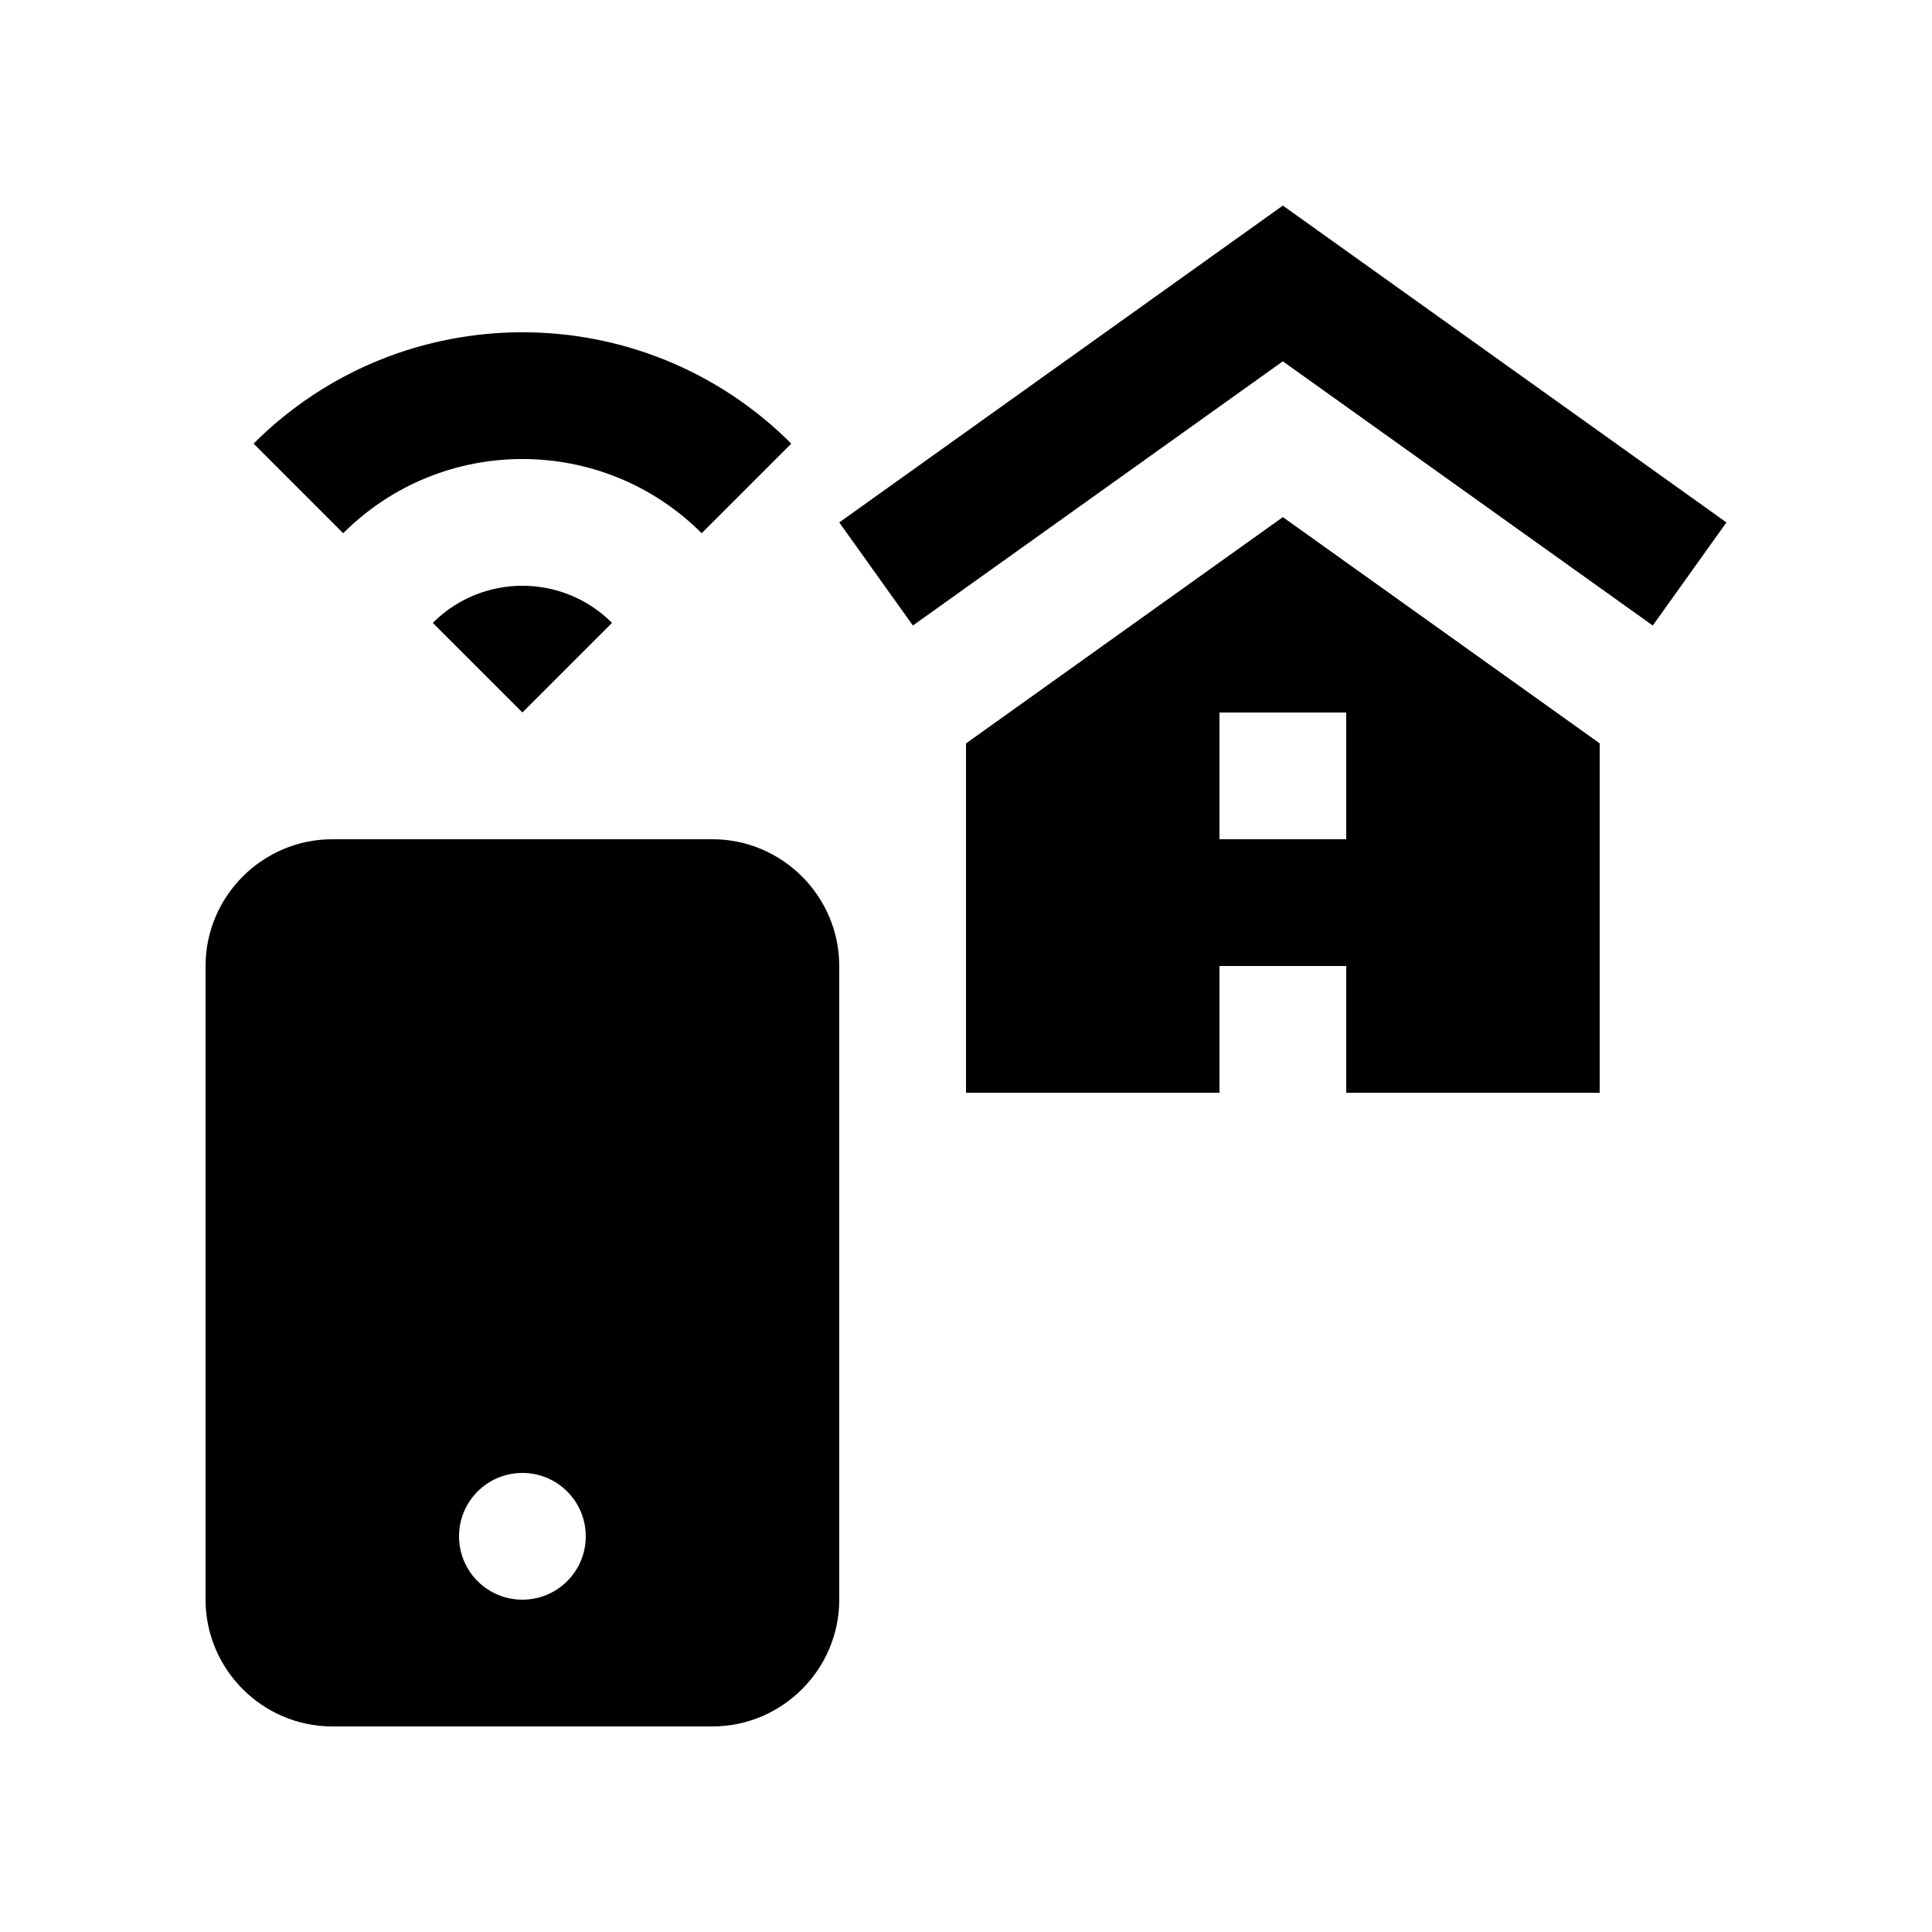
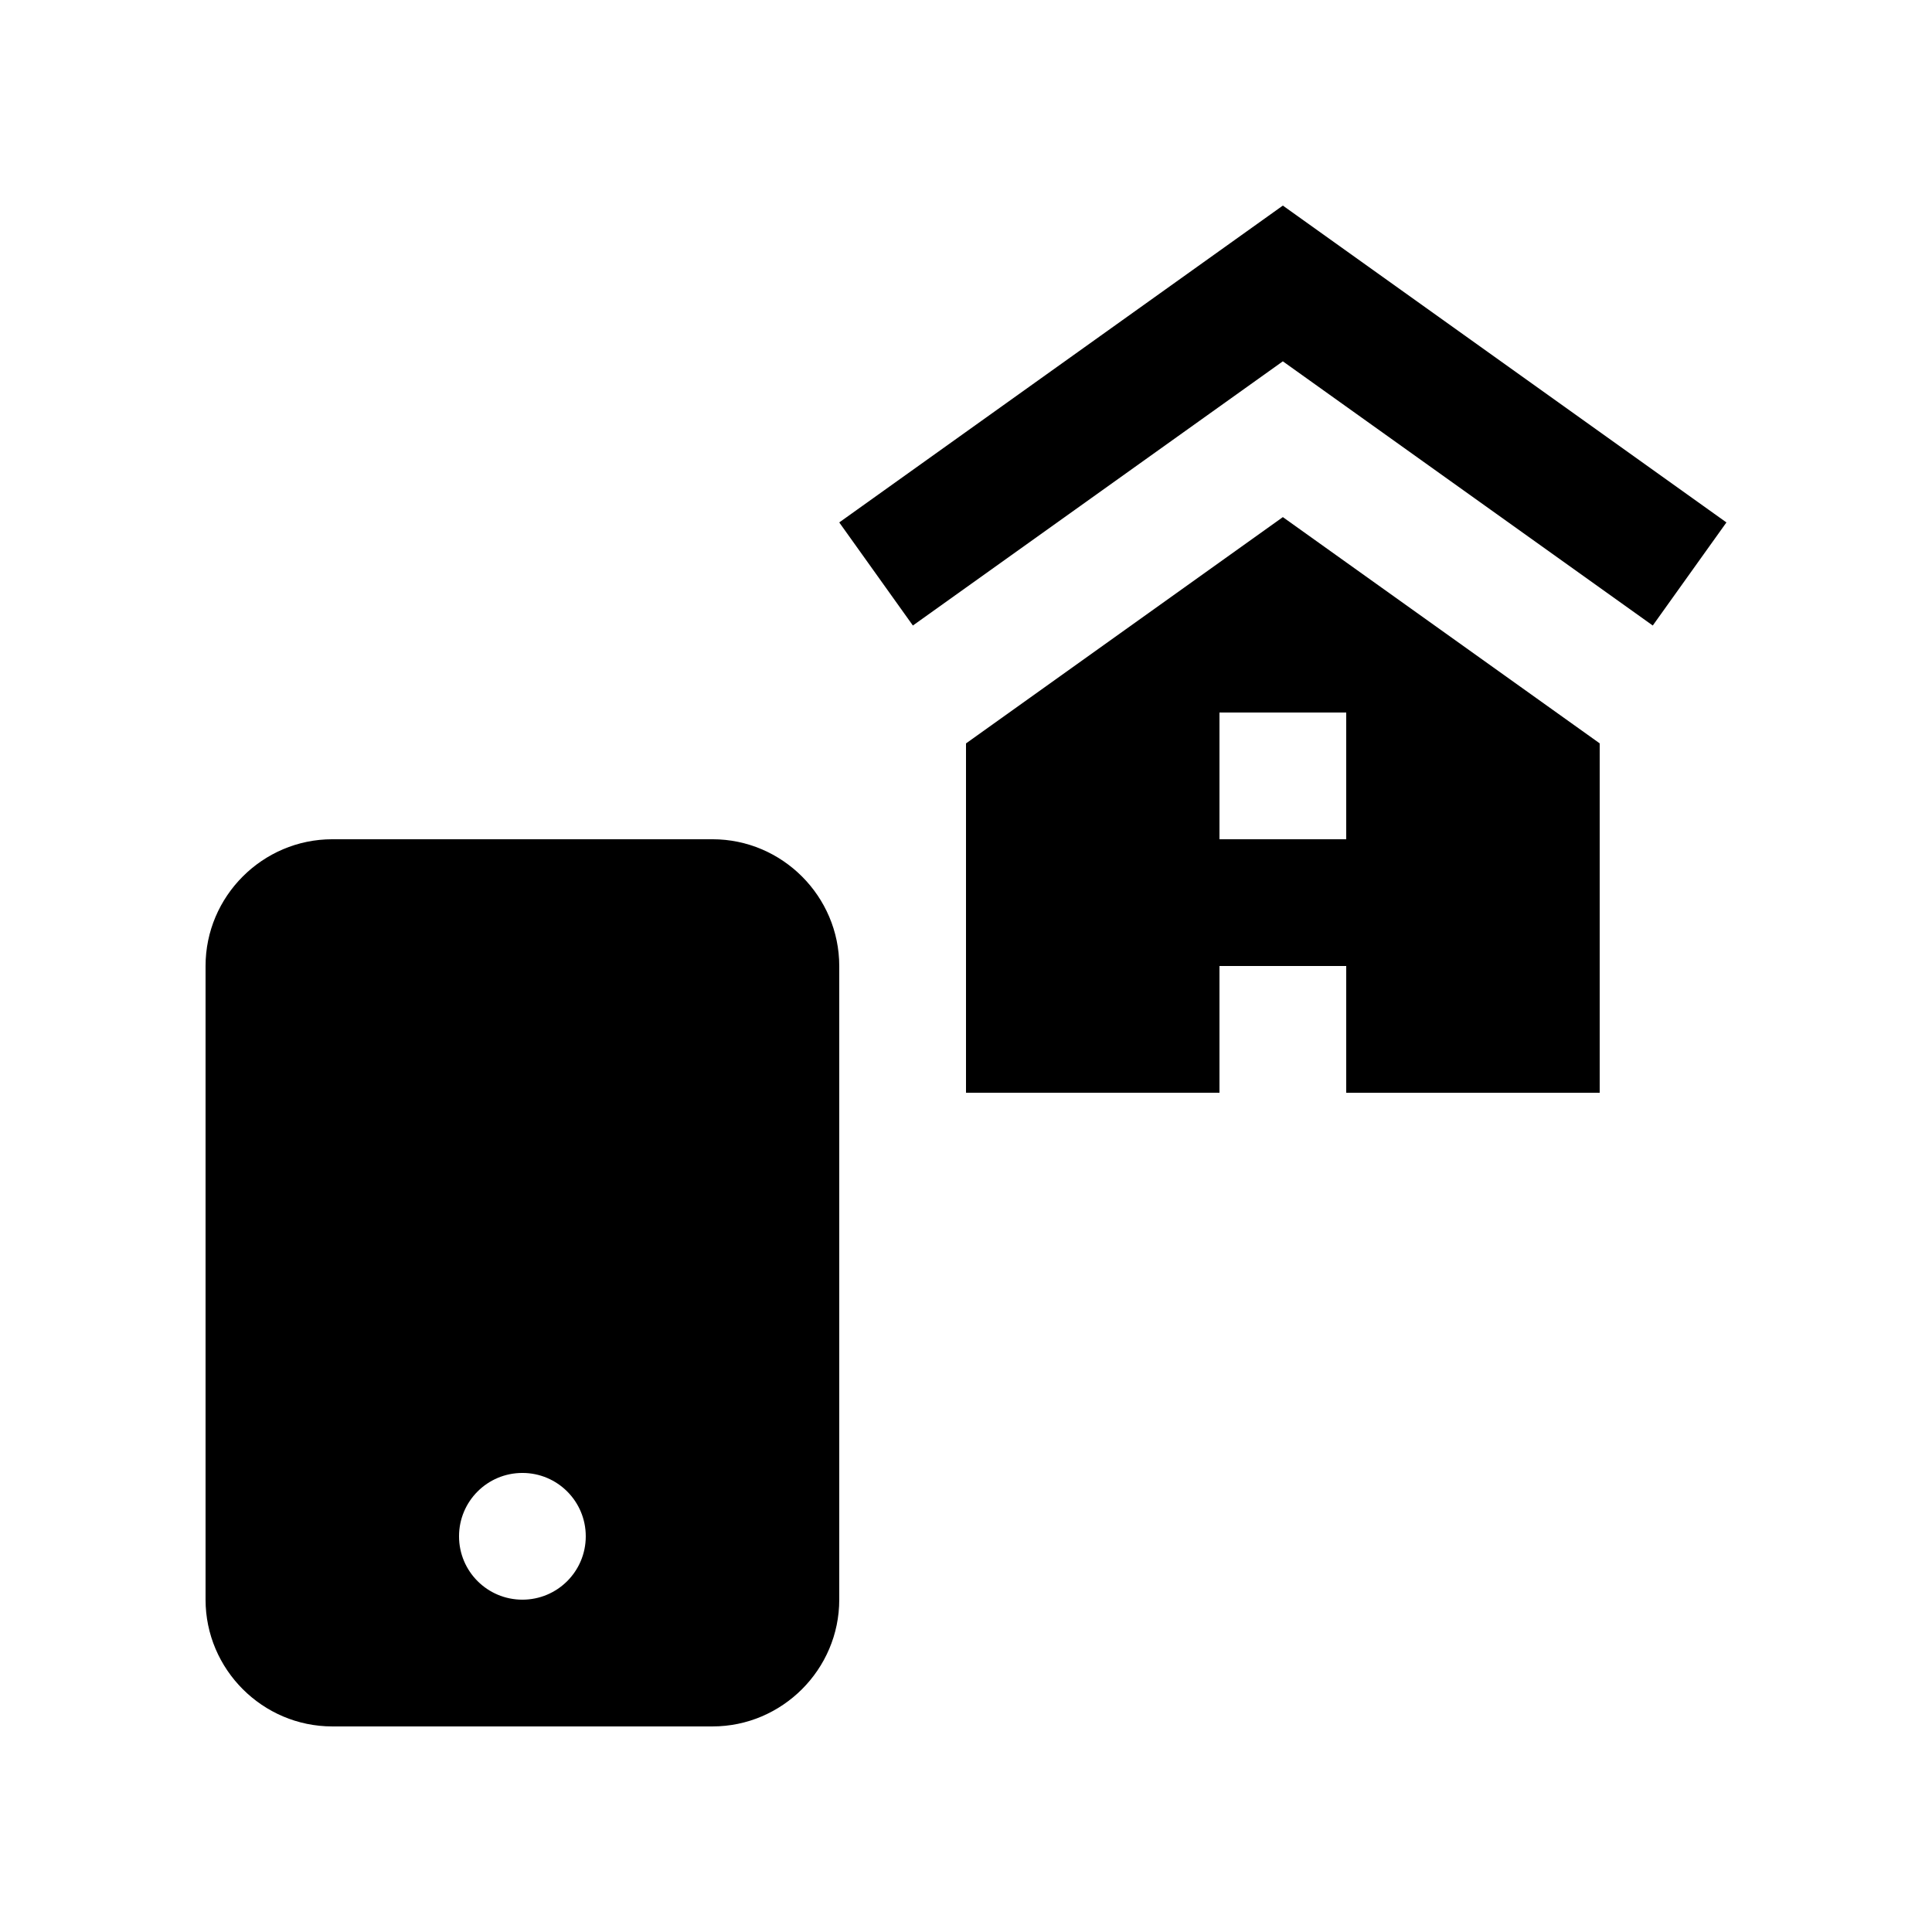
<svg xmlns="http://www.w3.org/2000/svg" fill="#000000" width="800px" height="800px" version="1.1" viewBox="144 144 512 512">
  <g>
    <path d="m332.82 366.41h-100.76c-18.473 0-33.586 15.117-33.586 33.59v167.93c0 18.469 15.113 33.59 33.586 33.59h100.76c18.469 0 33.59-15.121 33.59-33.59v-167.93c-0.004-18.473-15.125-33.59-33.59-33.59zm-50.379 201.52c-9.281 0-16.793-7.508-16.793-16.793s7.512-16.793 16.793-16.793 16.793 7.508 16.793 16.793-7.512 16.793-16.793 16.793z" />
-     <path d="m329.95 285.31c-26.234-26.223-68.77-26.223-95.004 0l-23.746-23.746c39.344-39.348 103.15-39.348 142.5 0z" />
-     <path d="m306.19 309.07c-13.113-13.121-34.387-13.121-47.492 0l23.746 23.746z" />
    <path d="m366.41 282.45 117.56-83.969 117.55 83.969-19.52 27.32-98.035-70.016-98.043 70.016z" />
    <path d="m483.97 281.04-83.969 59.973v92.578h67.172v-33.586h33.59v33.59h67.172v-92.598zm16.793 85.375h-33.59v-33.59h33.59z" />
  </g>
</svg>